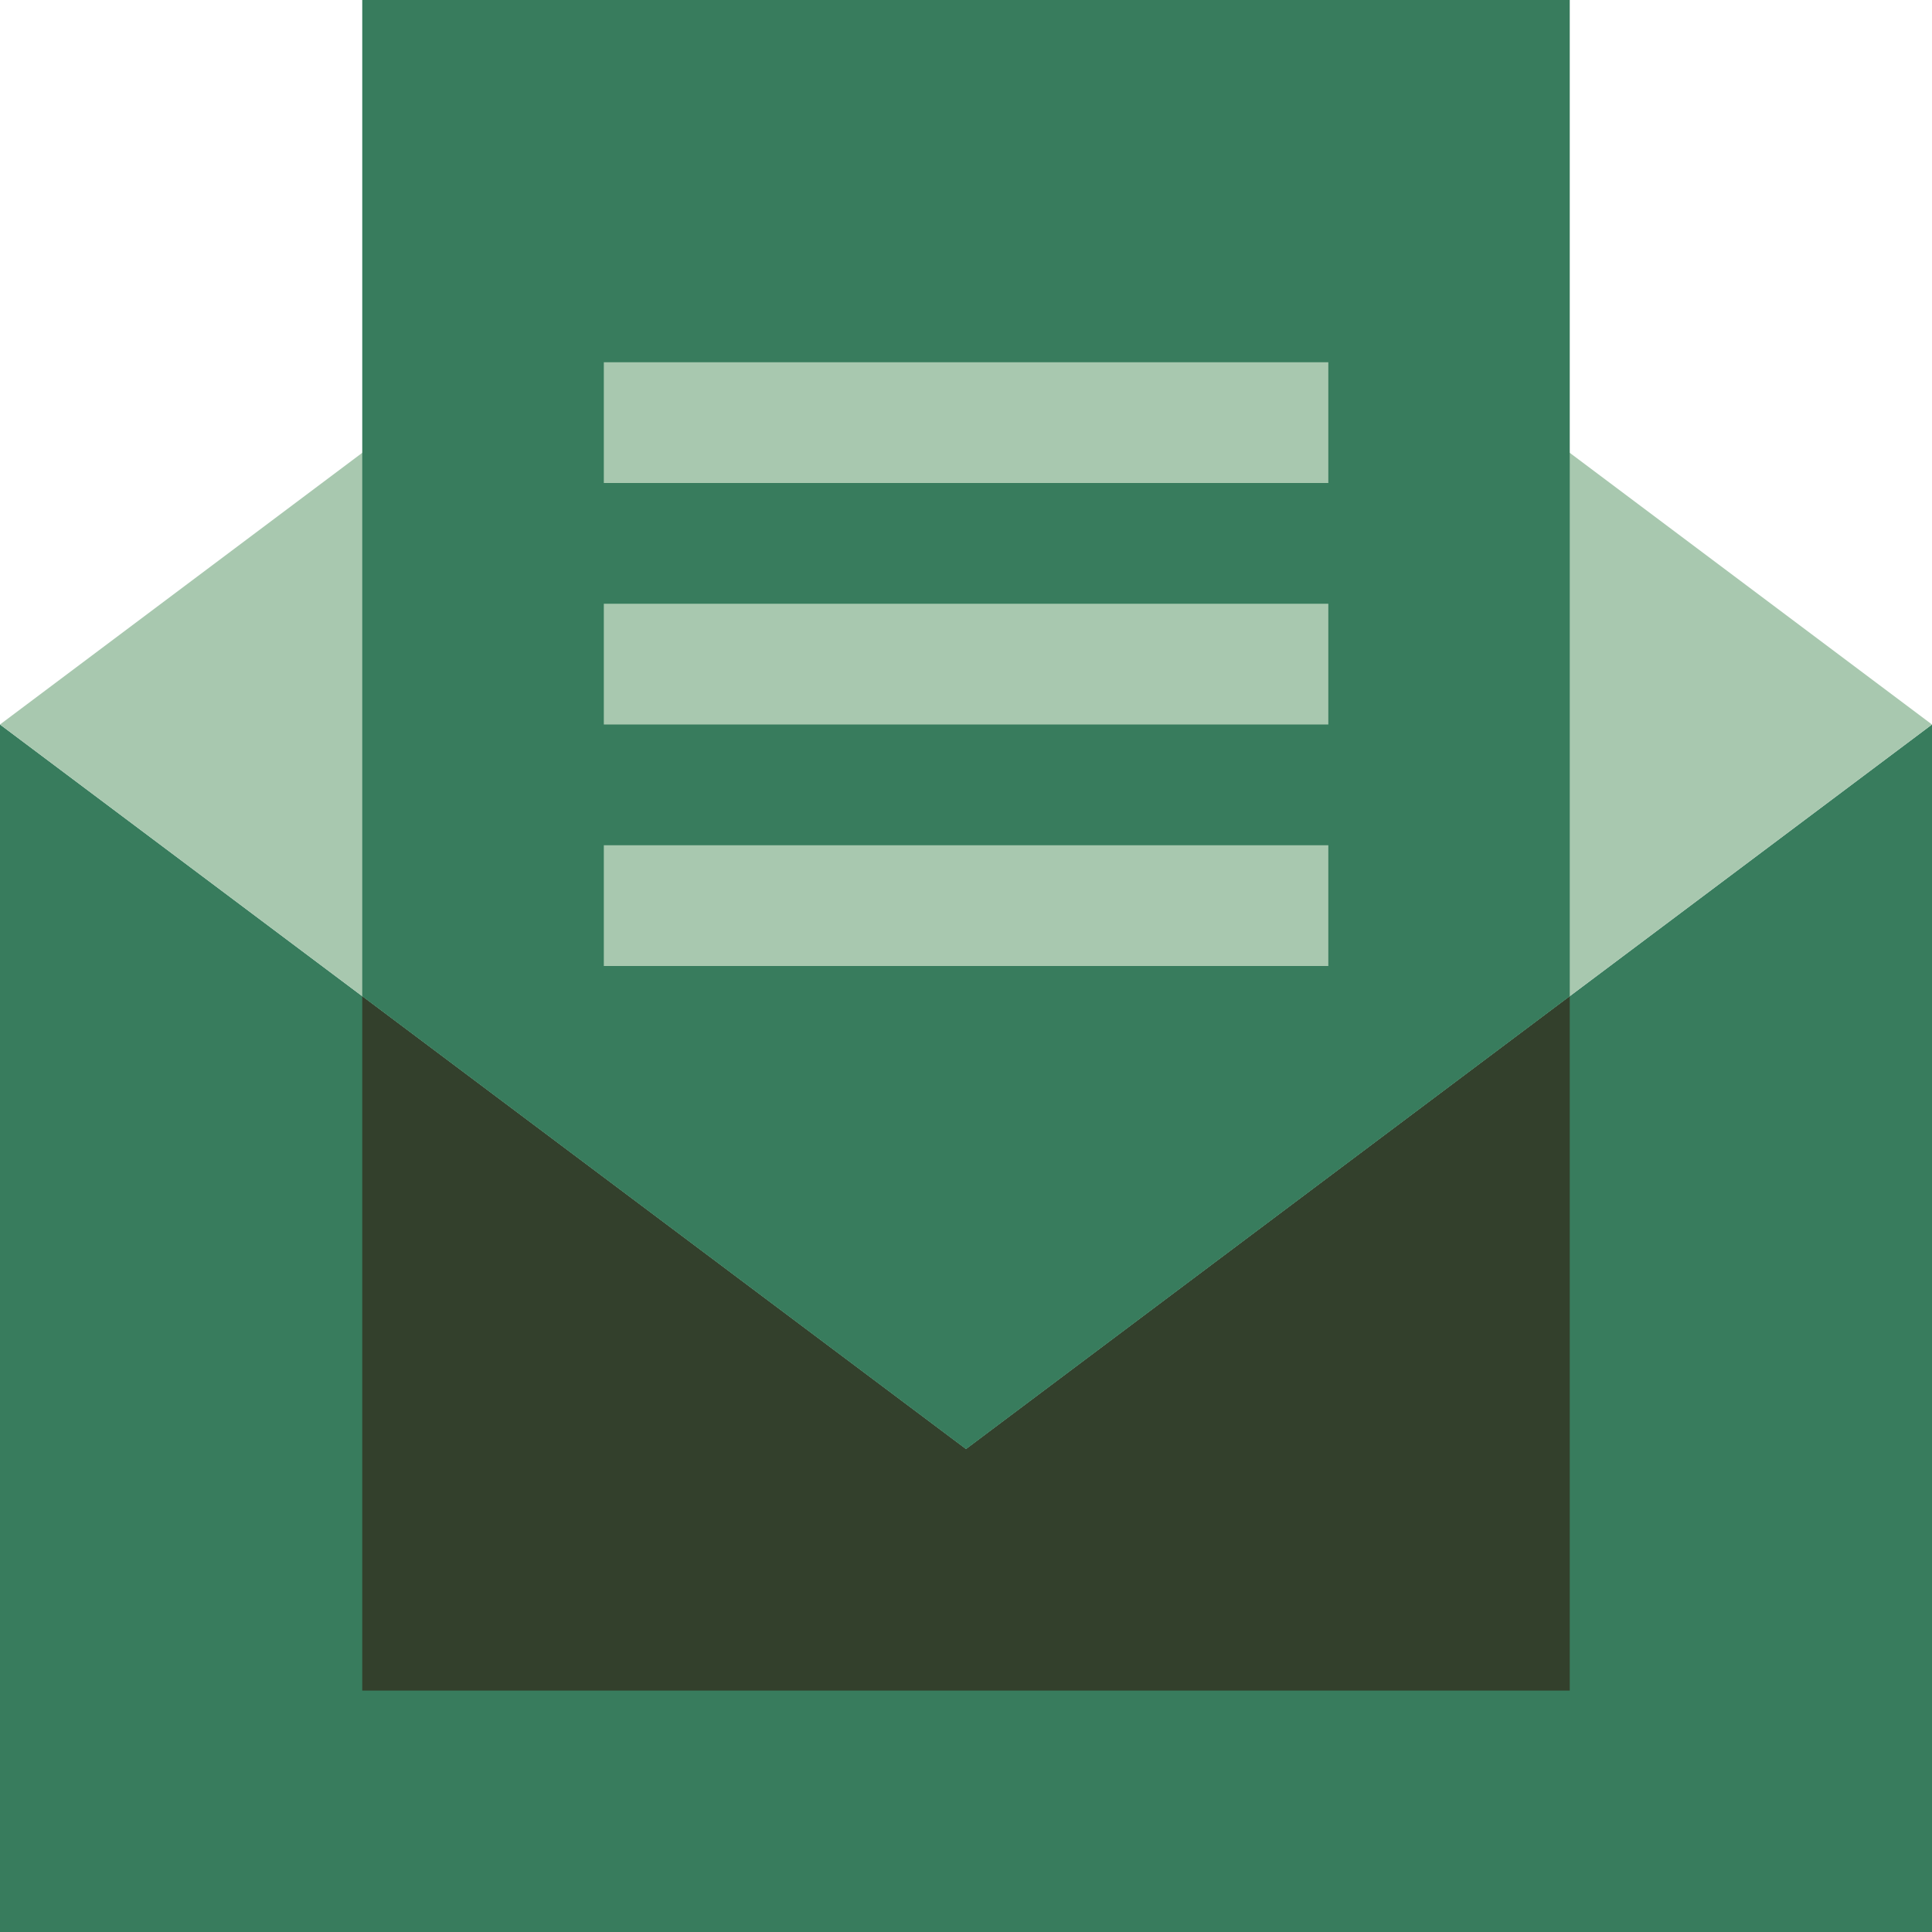
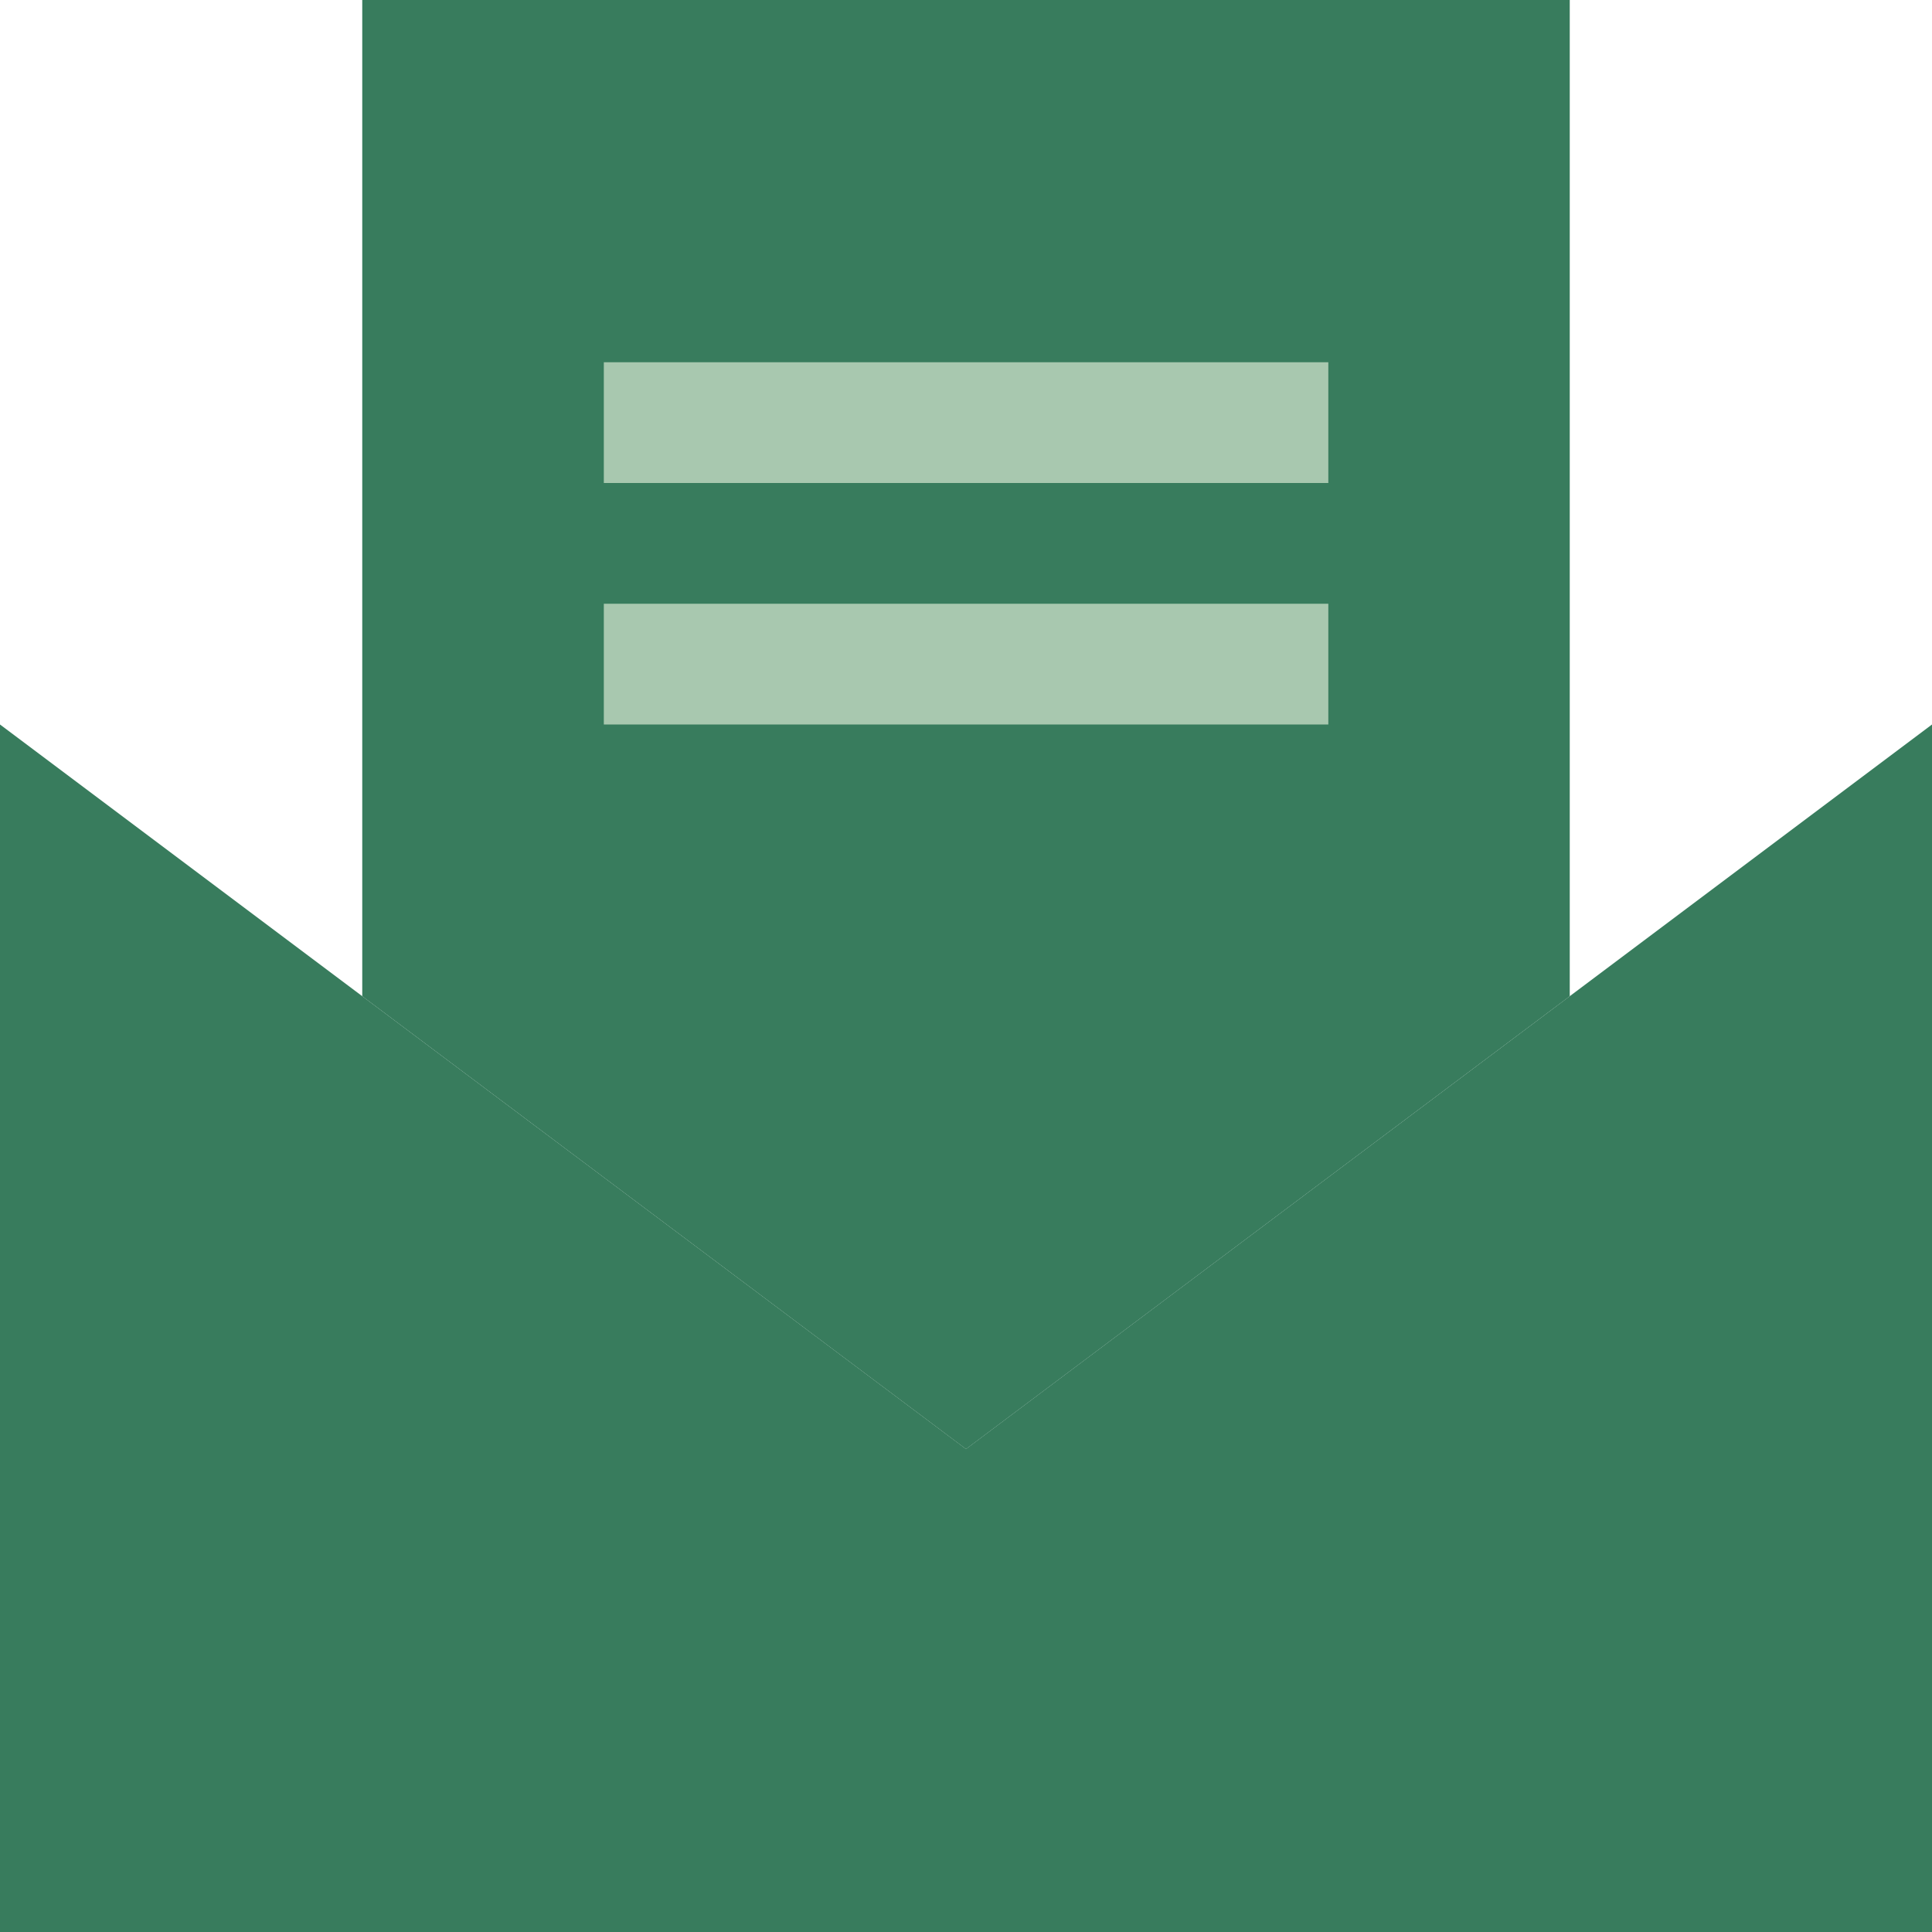
<svg xmlns="http://www.w3.org/2000/svg" class="w-15 h-15 inline-block pr-1" width="25.248" height="25.249" viewBox="0 0 25.248 25.249">
  <g id="Group_3884" data-name="Group 3884" transform="translate(0)">
    <path id="Path_2519" data-name="Path 2519" style="fill: #387c5d;" d="M25.248,192v15.78H0V192l12.624,9.468Z" transform="translate(0 -182.532)" />
-     <path id="Path_2520" data-name="Path 2520" style="fill: #a8c8af;" d="M25.248,9.468,12.624,18.936,0,9.468,12.624,0Z" transform="translate(0)" />
-     <path id="Path_2521" data-name="Path 2521" style="fill: #33402c;" d="M111.78,264v9.074H96V264l7.89,5.918Z" transform="translate(-91.266 -250.981)" />
    <path id="Path_2522" data-name="Path 2522" style="fill: #387c5d;" d="M111.78,0V13.019l-7.89,5.918L96,13.019V0Z" transform="translate(-91.266)" />
    <g id="Group_2434" data-name="Group 2434" transform="translate(7.891 4.734)">
      <path id="Path_2523" data-name="Path 2523" style="fill: #a8c8af;" d="M160,96h9.468v1.578H160Z" transform="translate(-160 -96)" />
      <path id="Path_2524" data-name="Path 2524" style="fill: #a8c8af;" d="M160,160h9.468v1.578H160Z" transform="translate(-160 -156.844)" />
-       <path id="Path_2525" data-name="Path 2525" style="fill: #a8c8af;" d="M160,224h9.468v1.578H160Z" transform="translate(-160 -217.688)" />
    </g>
  </g>
</svg>